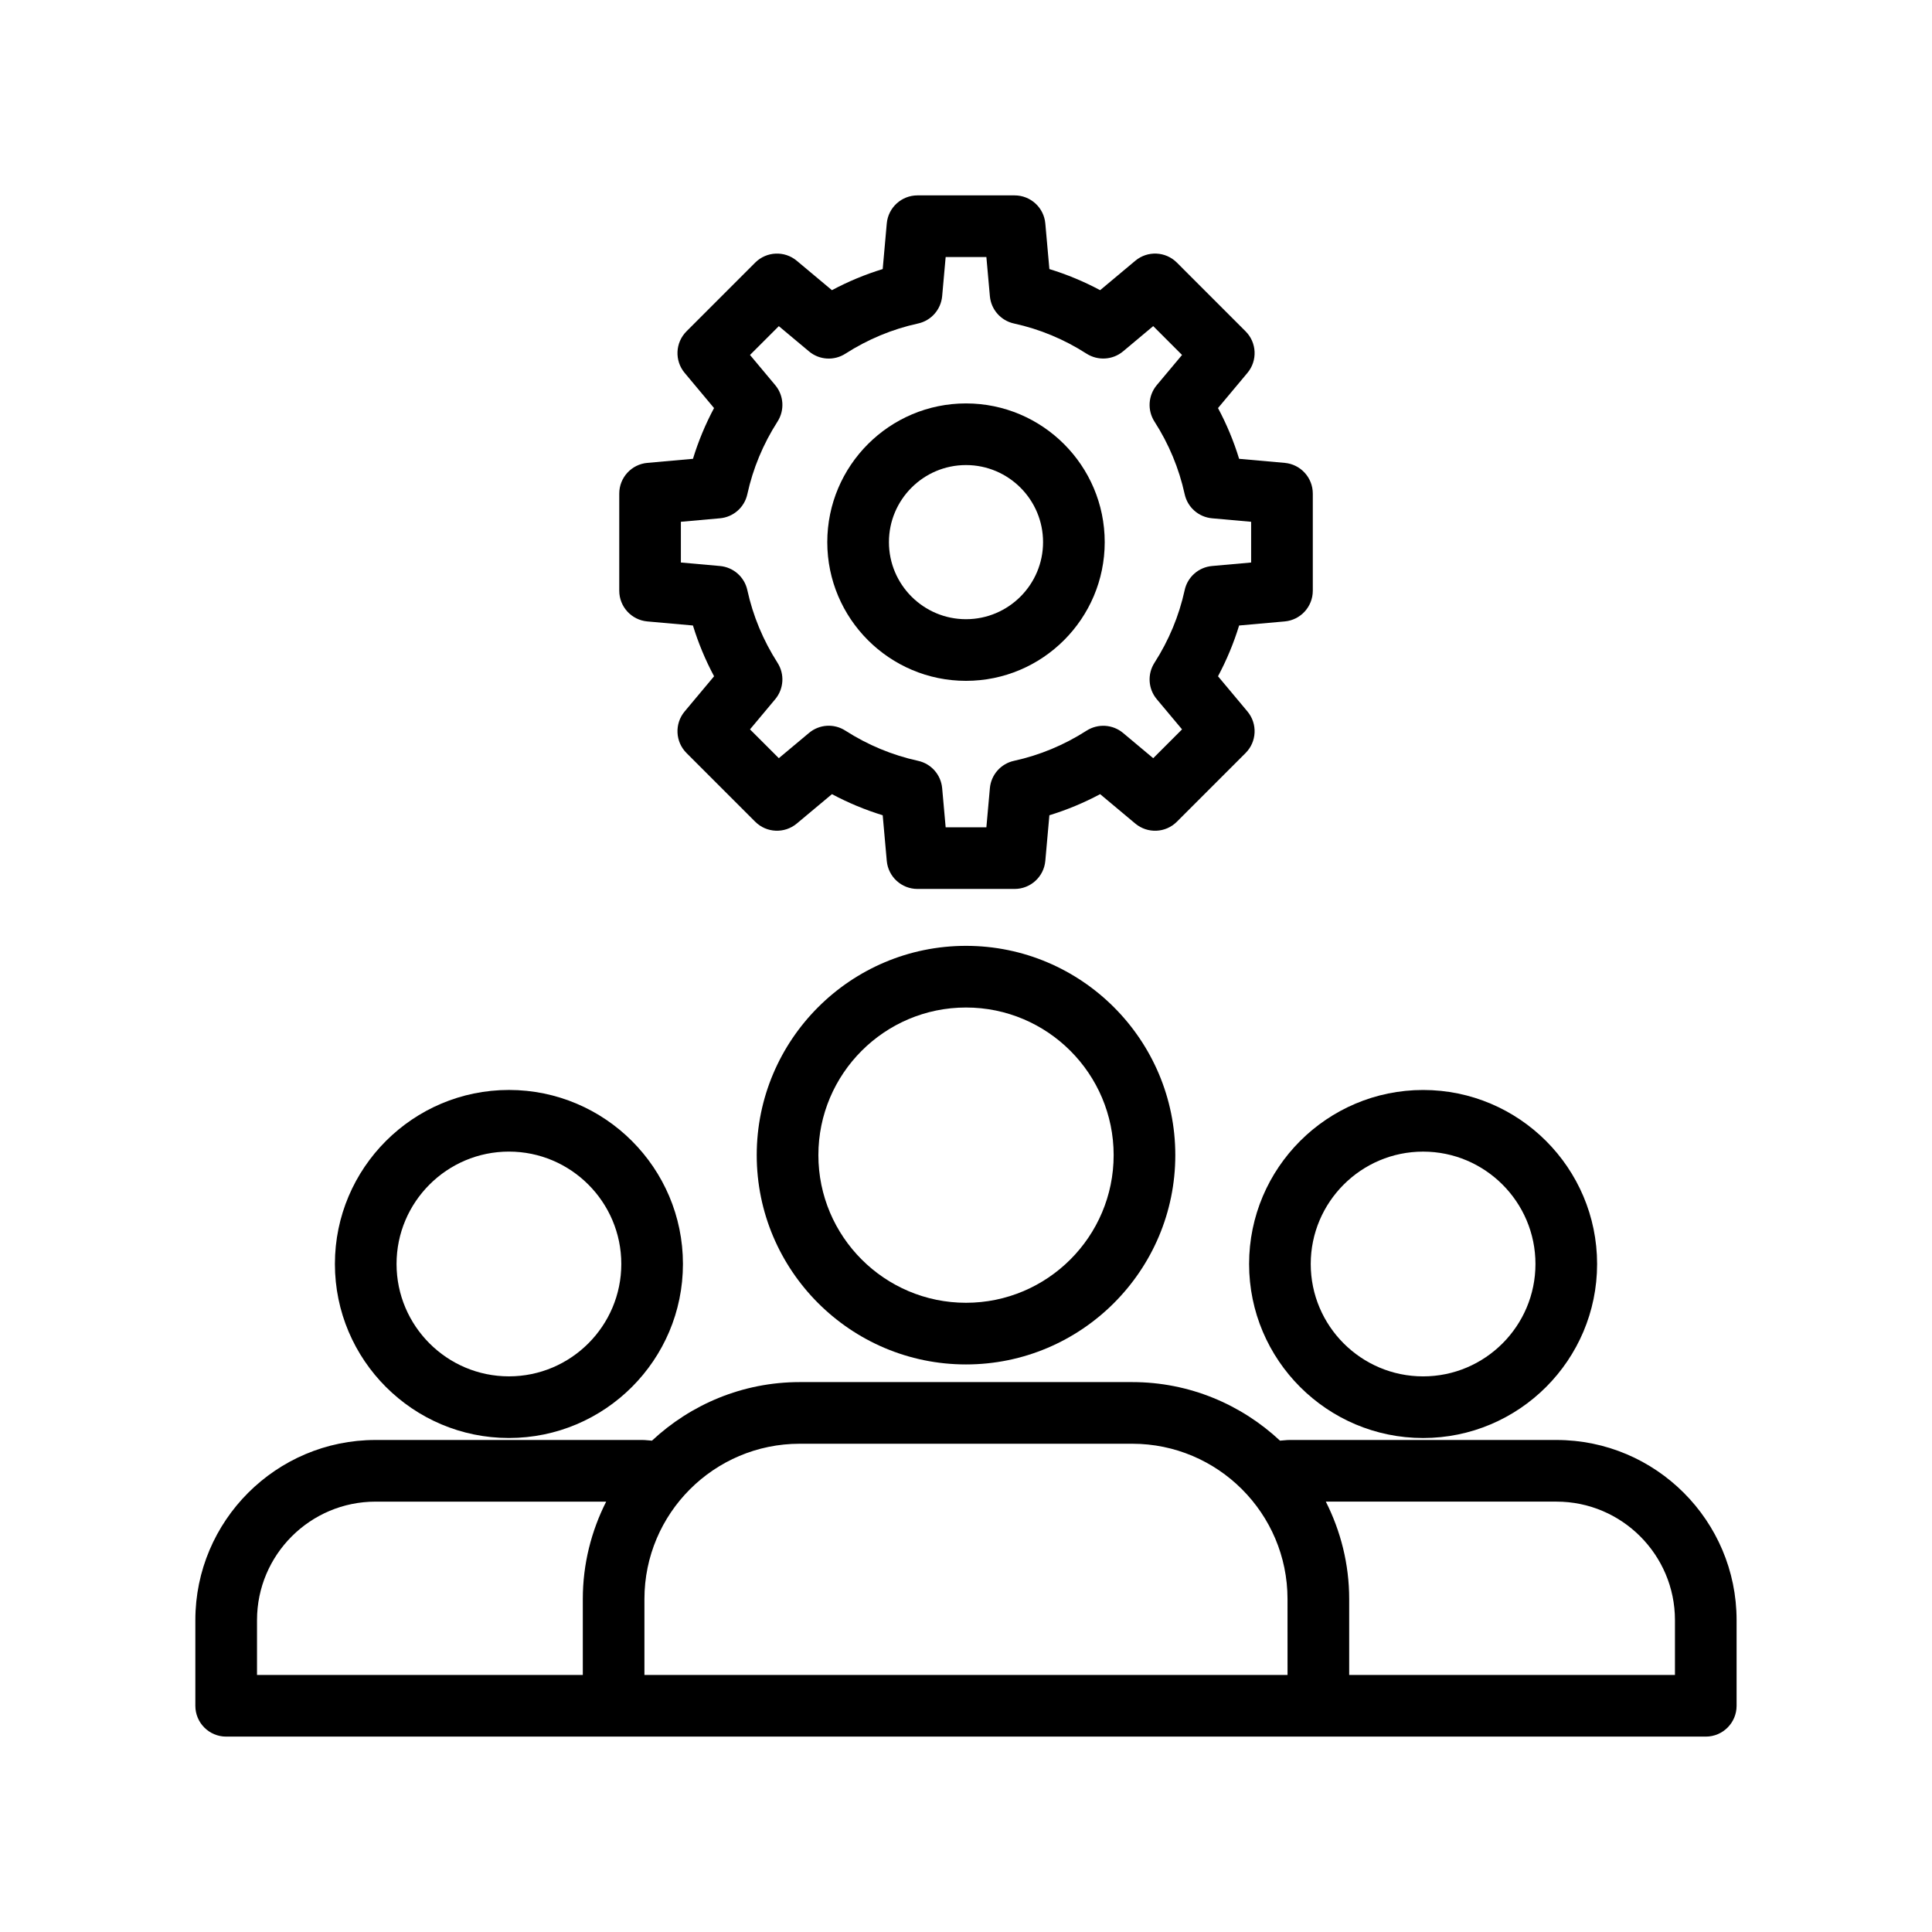
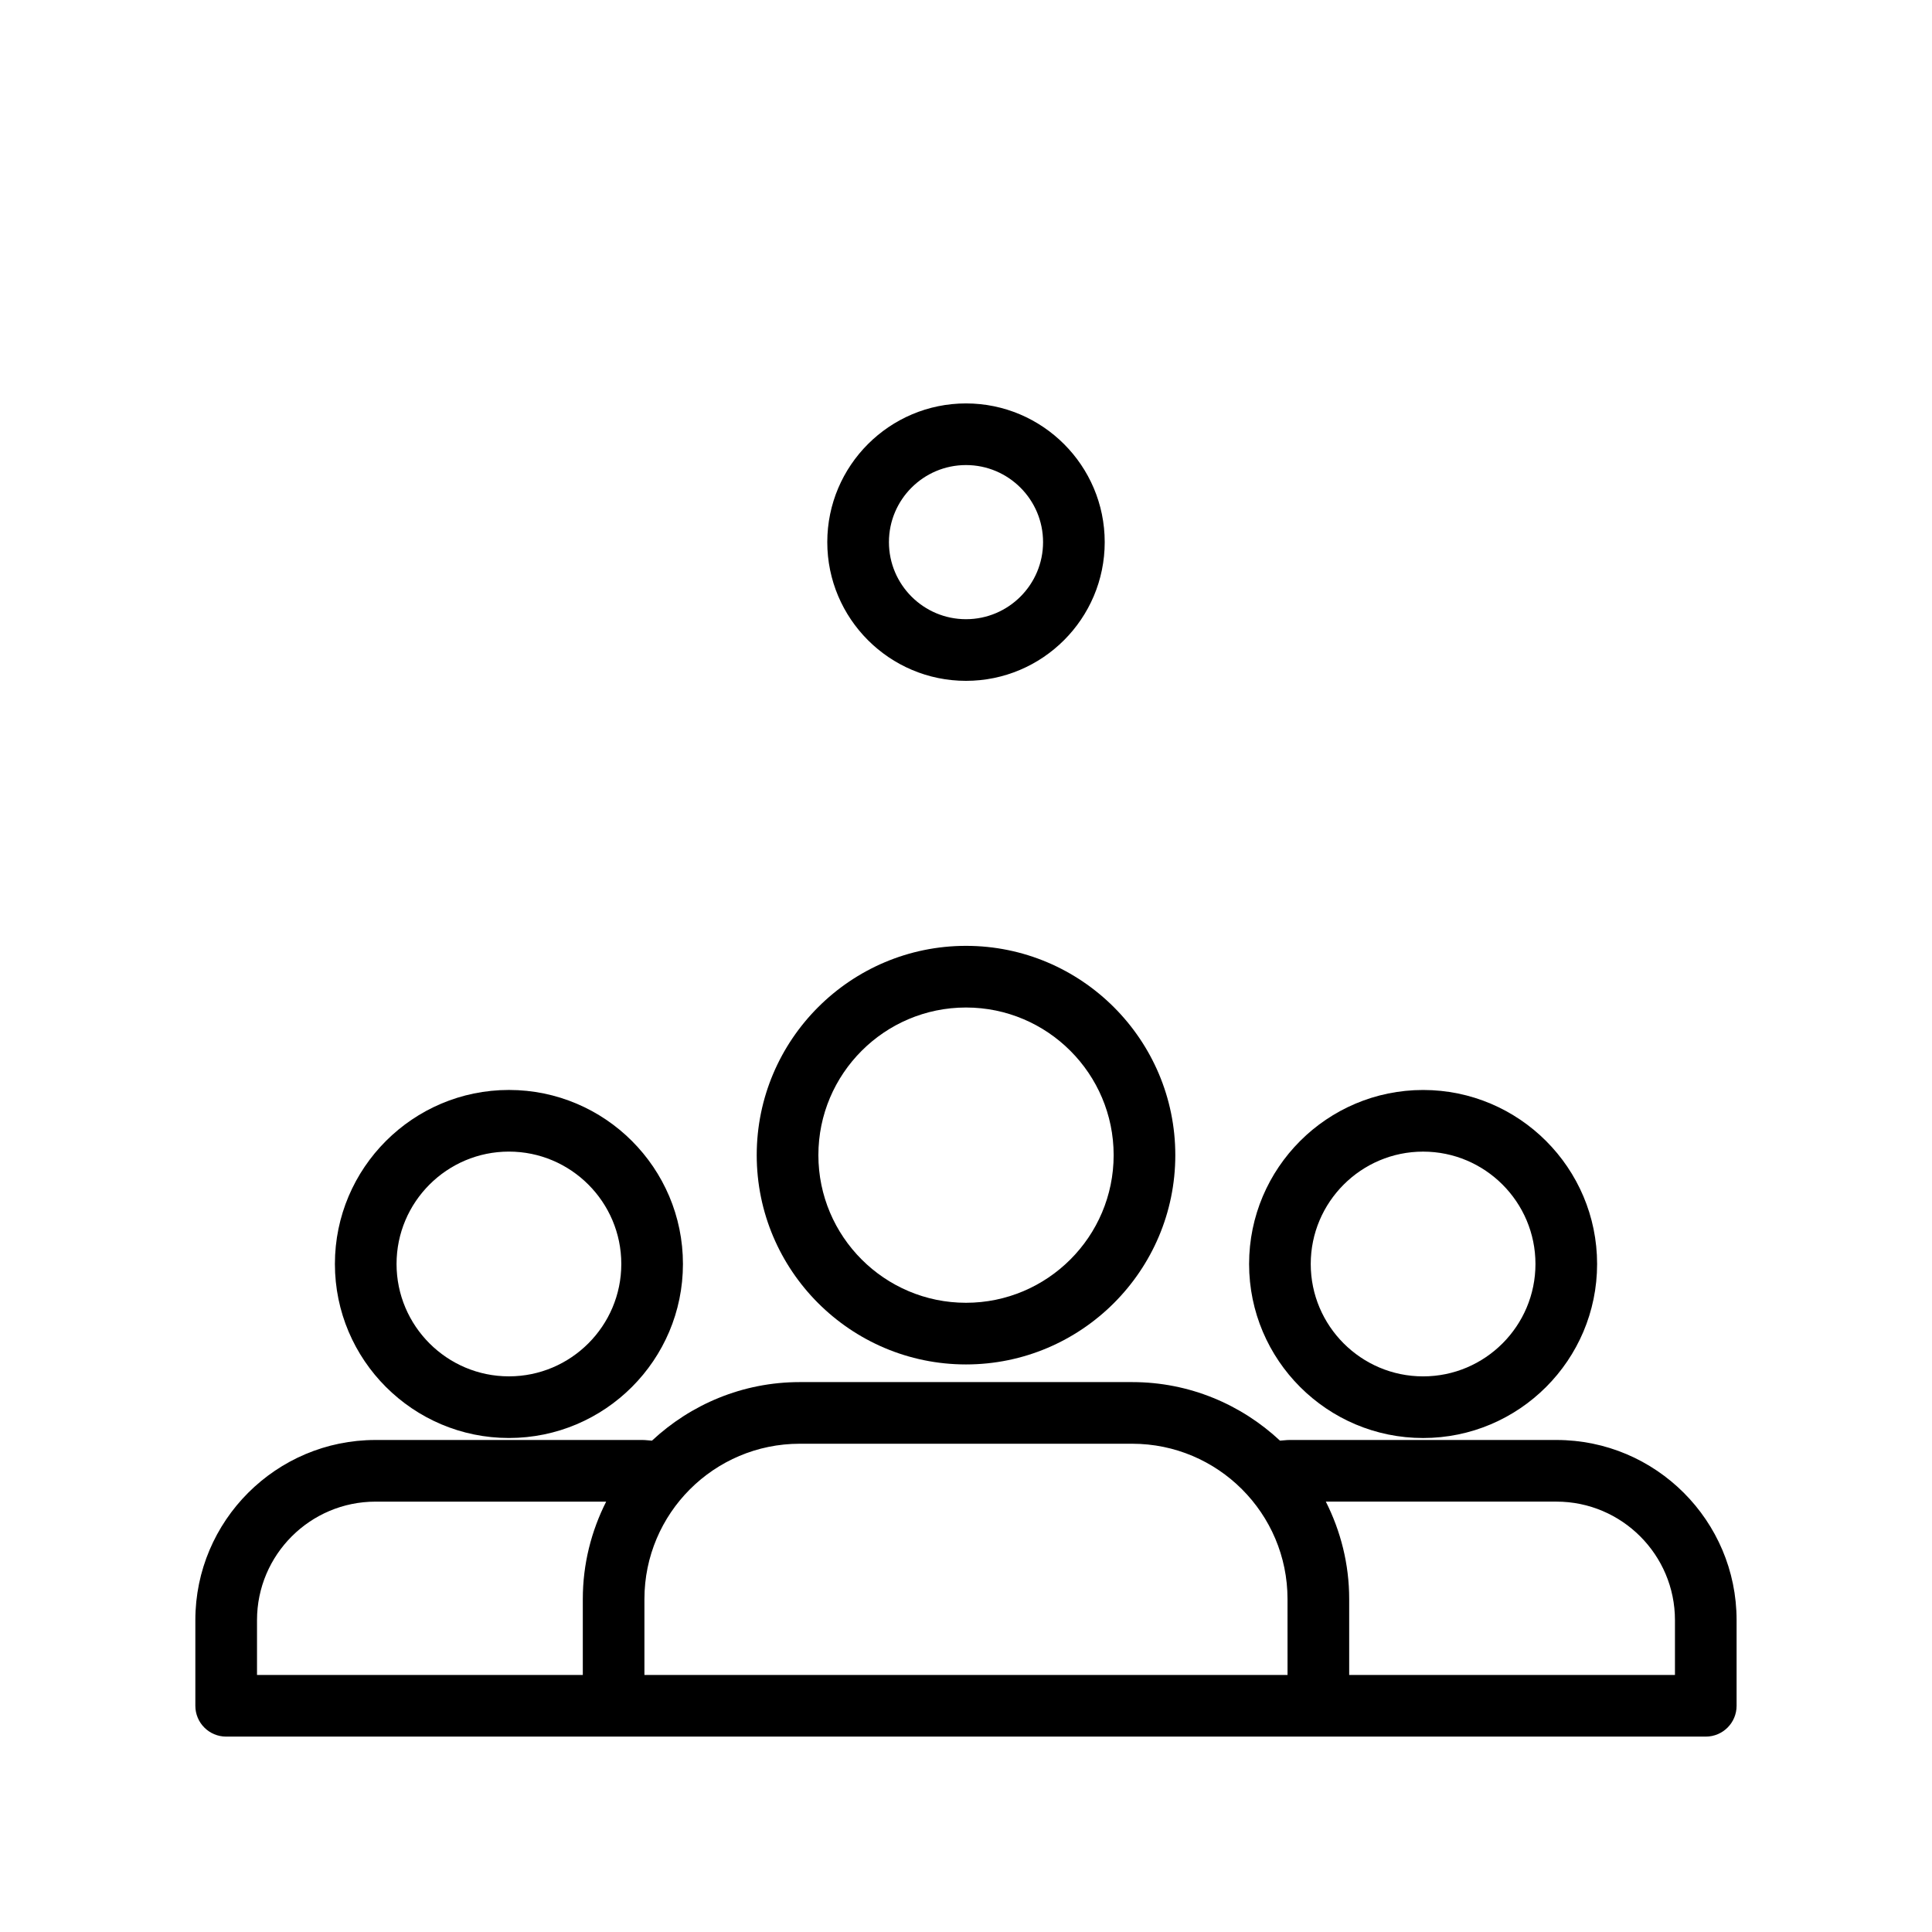
<svg xmlns="http://www.w3.org/2000/svg" fill="#000000" width="800px" height="800px" version="1.1" viewBox="144 144 512 512">
  <g>
    <path d="m400 394.66c-30.578 0-55.461 24.883-55.461 55.461 0 30.586 24.883 55.469 55.461 55.469 30.586 0 55.469-24.883 55.469-55.469-0.004-30.578-24.883-55.461-55.469-55.461zm0 94.59c-21.57 0-39.121-17.551-39.121-39.129 0-21.57 17.551-39.121 39.121-39.121 21.578 0 39.129 17.551 39.129 39.121 0 21.578-17.551 39.129-39.129 39.129z" />
    <path d="m556.48 525.61h-70.707c-0.867 0-1.699 0.133-2.559 0.18-10.277-9.594-24.023-15.52-39.156-15.52h-88.125c-15.133 0-28.879 5.926-39.156 15.52-0.855-0.047-1.691-0.18-2.559-0.18h-70.703c-26.328 0-47.746 21.41-47.746 47.738v22.703c0 4.516 3.652 8.168 8.168 8.168h392.11c4.516 0 8.168-3.652 8.168-8.168v-22.703c0-26.328-21.41-47.738-47.738-47.738zm-258.03 42.145v20.129h-86.34v-14.535c0-17.312 14.09-31.398 31.406-31.398h61.125c-3.93 7.769-6.191 16.52-6.191 25.805zm186.76 20.129h-170.43v-20.129c0-22.688 18.461-41.148 41.148-41.148h88.129c22.688 0 41.148 18.461 41.148 41.148zm102.67 0h-86.332v-20.129c0-9.285-2.266-18.035-6.191-25.809h61.125c17.312 0 31.398 14.09 31.398 31.398z" />
    <path d="m521.14 525.09c25.426 0 46.109-20.688 46.109-46.117 0-25.434-20.688-46.117-46.109-46.117-25.434 0-46.117 20.688-46.117 46.117 0 25.434 20.688 46.117 46.117 46.117zm0-75.898c16.418 0 29.773 13.363 29.773 29.781s-13.355 29.781-29.773 29.781-29.781-13.363-29.781-29.781c0.004-16.418 13.363-29.781 29.781-29.781z" />
    <path d="m278.87 432.85c-25.434 0-46.117 20.688-46.117 46.117 0 25.434 20.688 46.117 46.117 46.117 25.434 0 46.117-20.688 46.117-46.117 0-25.434-20.684-46.117-46.117-46.117zm0 75.898c-16.418 0-29.781-13.363-29.781-29.781s13.363-29.781 29.781-29.781c16.418 0 29.781 13.363 29.781 29.781s-13.363 29.781-29.781 29.781z" />
-     <path d="m474.09 343.56c2.992-2.992 3.207-7.769 0.496-11.016l-7.801-9.324c2.297-4.309 4.172-8.809 5.594-13.457l12.086-1.078c4.211-0.375 7.441-3.91 7.441-8.137v-25.742c0-4.227-3.231-7.762-7.441-8.137l-12.086-1.078c-1.422-4.652-3.293-9.148-5.594-13.449l7.801-9.324c2.711-3.246 2.496-8.023-0.496-11.016l-18.203-18.207c-3-3-7.777-3.199-11.016-0.496l-9.324 7.801c-4.301-2.297-8.801-4.172-13.449-5.594l-1.078-12.086c-0.375-4.211-3.91-7.441-8.137-7.441h-25.742c-4.227 0-7.762 3.231-8.137 7.441l-1.078 12.086c-4.652 1.422-9.148 3.293-13.457 5.594l-9.316-7.793c-3.246-2.711-8.016-2.504-11.016 0.488l-18.203 18.207c-2.992 2.992-3.207 7.769-0.496 11.016l7.793 9.324c-2.297 4.309-4.172 8.809-5.586 13.449l-12.094 1.078c-4.211 0.375-7.441 3.91-7.441 8.137v25.742c0 4.227 3.231 7.762 7.441 8.137l12.086 1.078c1.422 4.644 3.293 9.141 5.602 13.457l-7.801 9.324c-2.711 3.246-2.496 8.023 0.496 11.016l18.203 18.203c2.992 2.992 7.762 3.199 11.016 0.488l9.324-7.793c4.309 2.297 8.809 4.172 13.449 5.594l1.078 12.086c0.375 4.211 3.91 7.441 8.137 7.441h25.742c4.227 0 7.762-3.231 8.137-7.441l1.078-12.086c4.644-1.422 9.141-3.293 13.449-5.594l9.324 7.801c3.246 2.703 8.023 2.504 11.016-0.496zm-24.477 1.371-8-6.699c-2.746-2.289-6.66-2.512-9.652-0.605-5.949 3.82-12.43 6.512-19.242 8-3.484 0.758-6.07 3.695-6.391 7.25l-0.926 10.363h-10.793l-0.926-10.363c-0.32-3.559-2.902-6.492-6.391-7.25-6.812-1.492-13.289-4.18-19.258-8-3-1.938-6.91-1.691-9.645 0.613l-7.992 6.684-7.641-7.633 6.691-8c2.281-2.734 2.527-6.644 0.605-9.645-3.82-5.969-6.512-12.445-8-19.258-0.758-3.484-3.695-6.07-7.25-6.391l-10.363-0.926v-10.793l10.363-0.926c3.559-0.32 6.492-2.902 7.25-6.391 1.492-6.82 4.188-13.289 8-19.242 1.922-3.008 1.684-6.91-0.605-9.652l-6.691-8 7.641-7.633 7.992 6.684c2.746 2.312 6.66 2.535 9.652 0.613 5.945-3.812 12.422-6.512 19.25-8 3.484-0.758 6.07-3.695 6.391-7.25l0.926-10.363h10.793l0.926 10.363c0.32 3.559 2.902 6.492 6.391 7.25 6.836 1.492 13.305 4.188 19.234 8 3 1.906 6.91 1.684 9.66-0.605l8-6.703 7.641 7.644-6.699 8c-2.289 2.746-2.535 6.652-0.605 9.66 3.812 5.926 6.5 12.398 8 19.234 0.758 3.484 3.695 6.07 7.25 6.391l10.363 0.926v10.793l-10.363 0.926c-3.559 0.32-6.492 2.902-7.25 6.391-1.492 6.828-4.188 13.305-8 19.25-1.93 3.008-1.684 6.918 0.605 9.652l6.699 8z" />
    <path d="m400 250.91c-20.27 0-36.762 16.488-36.762 36.762 0 20.27 16.488 36.758 36.762 36.758 20.27 0 36.762-16.488 36.762-36.762-0.004-20.27-16.492-36.758-36.762-36.758zm0 57.184c-11.266 0-20.422-9.16-20.422-20.422-0.004-11.266 9.156-20.426 20.422-20.426s20.422 9.16 20.422 20.422c0 11.266-9.16 20.426-20.422 20.426z" />
  </g>
</svg>